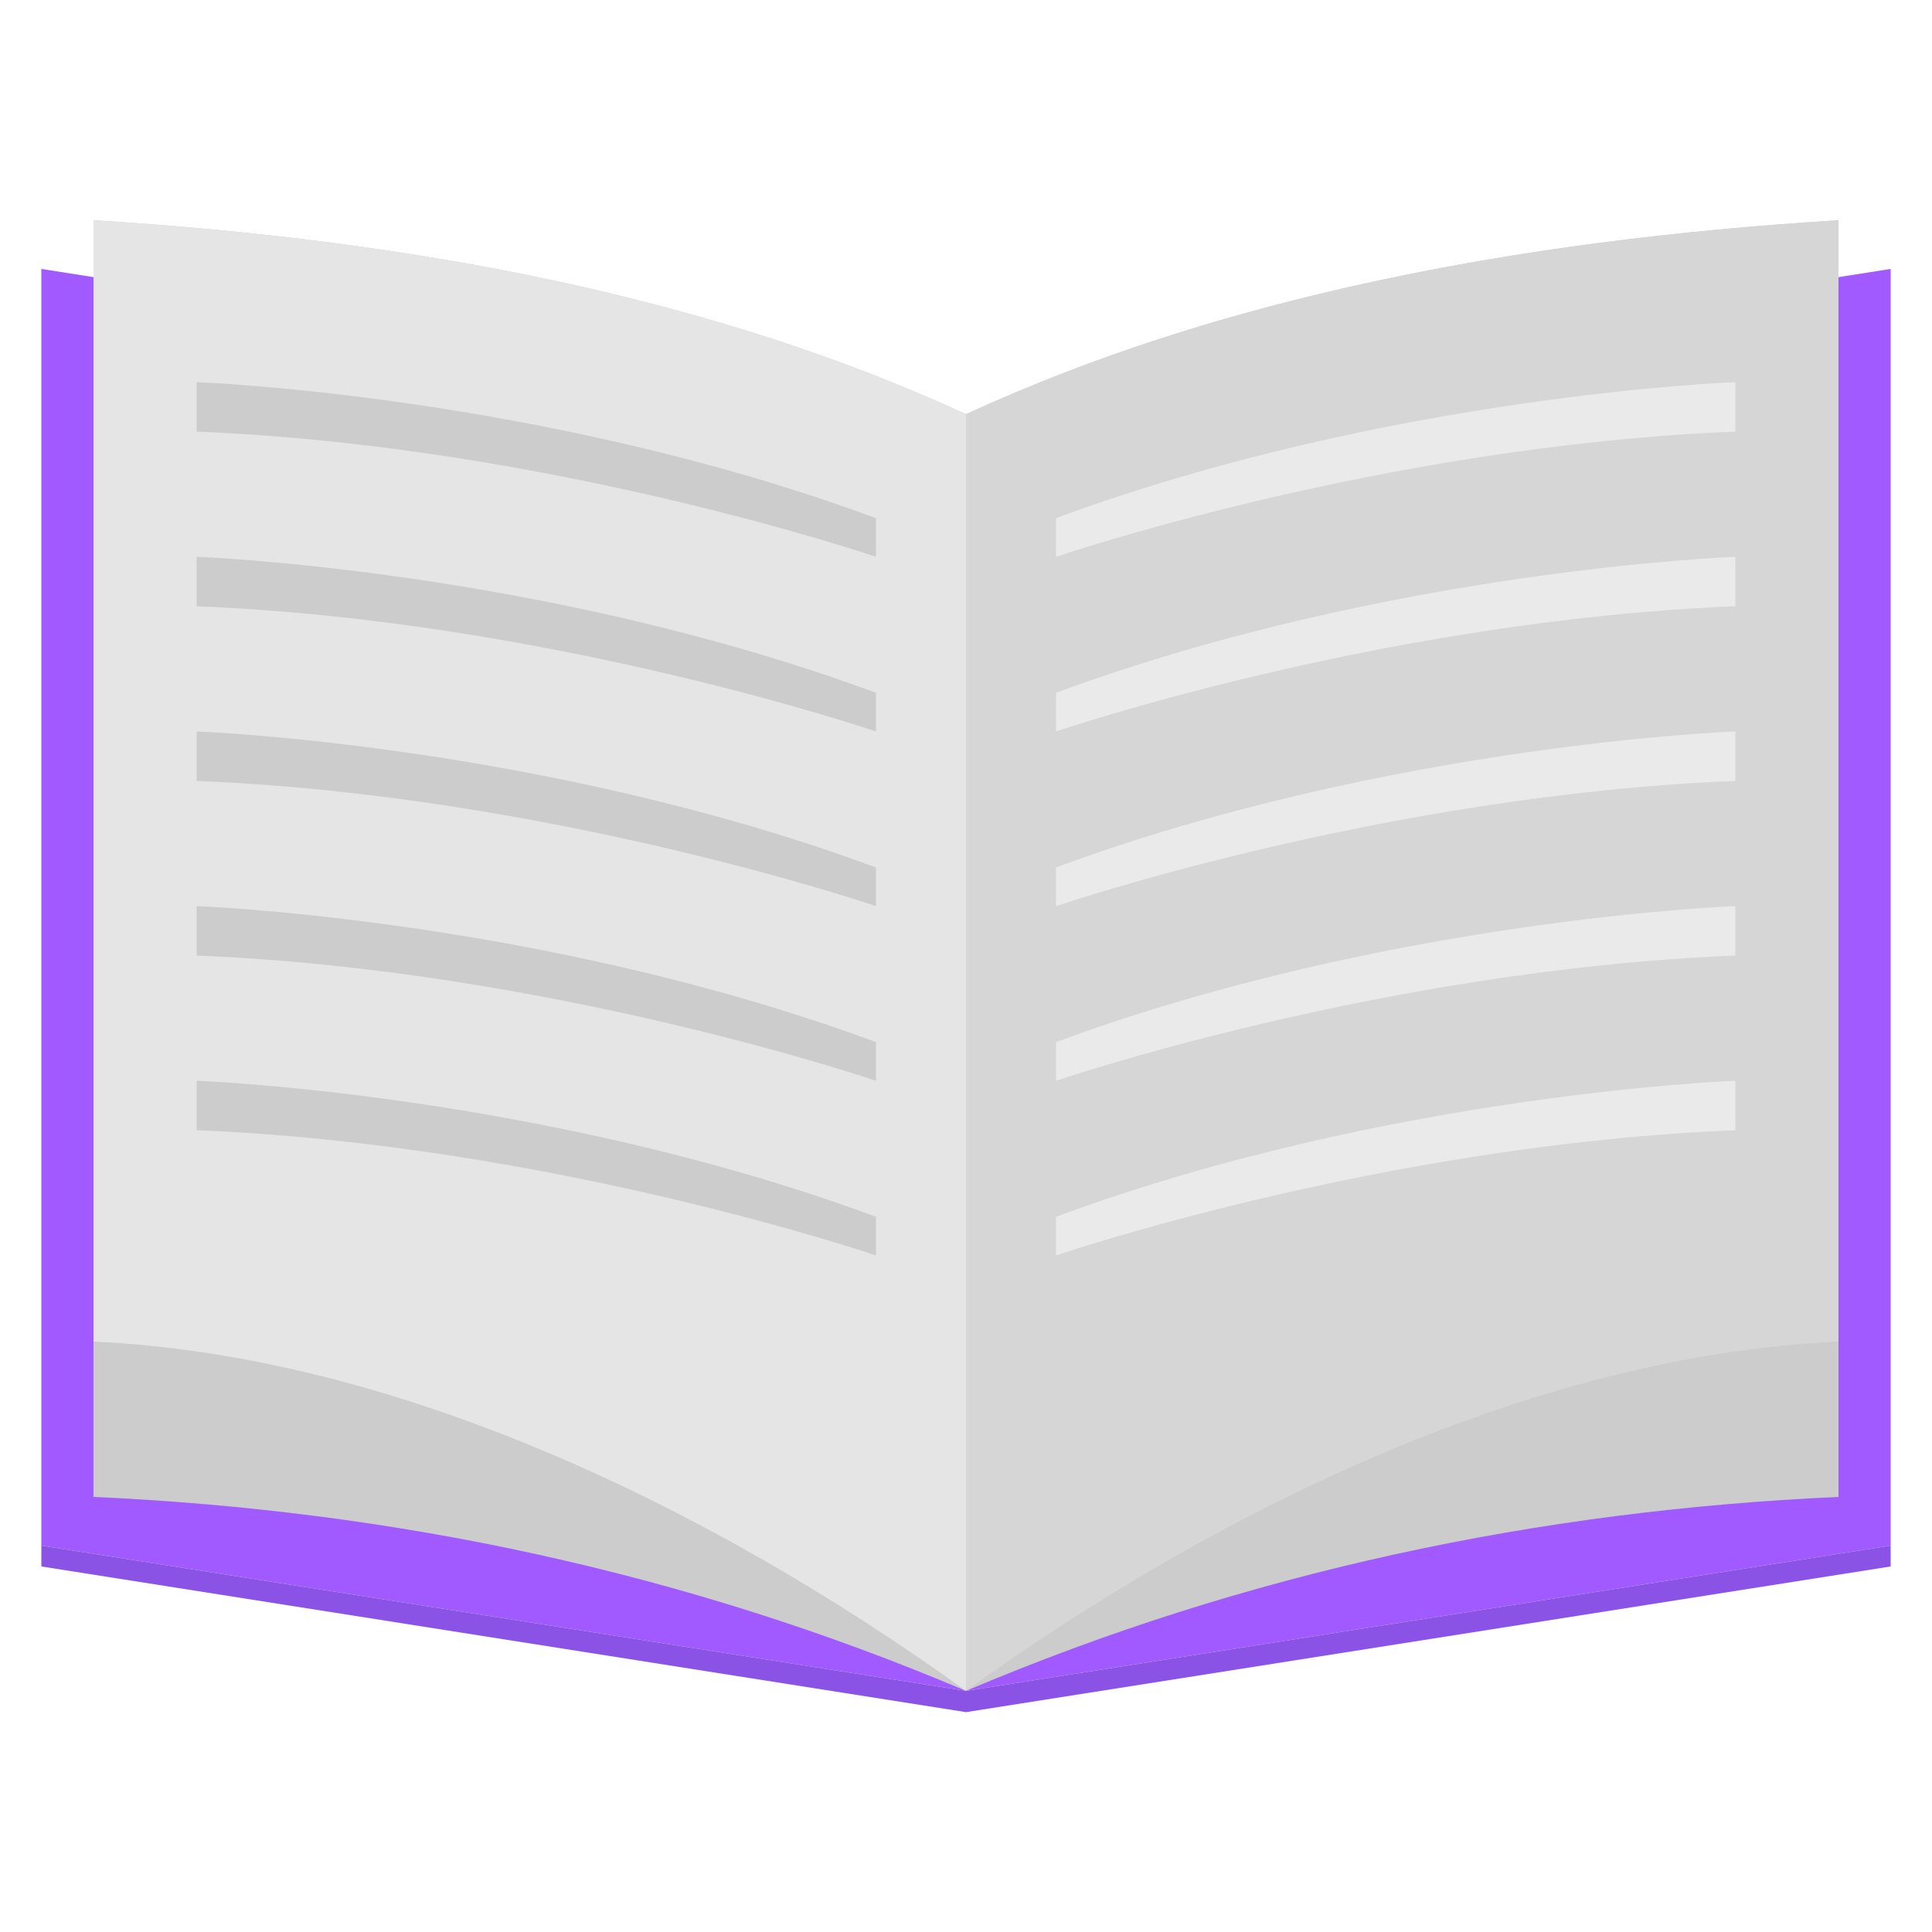
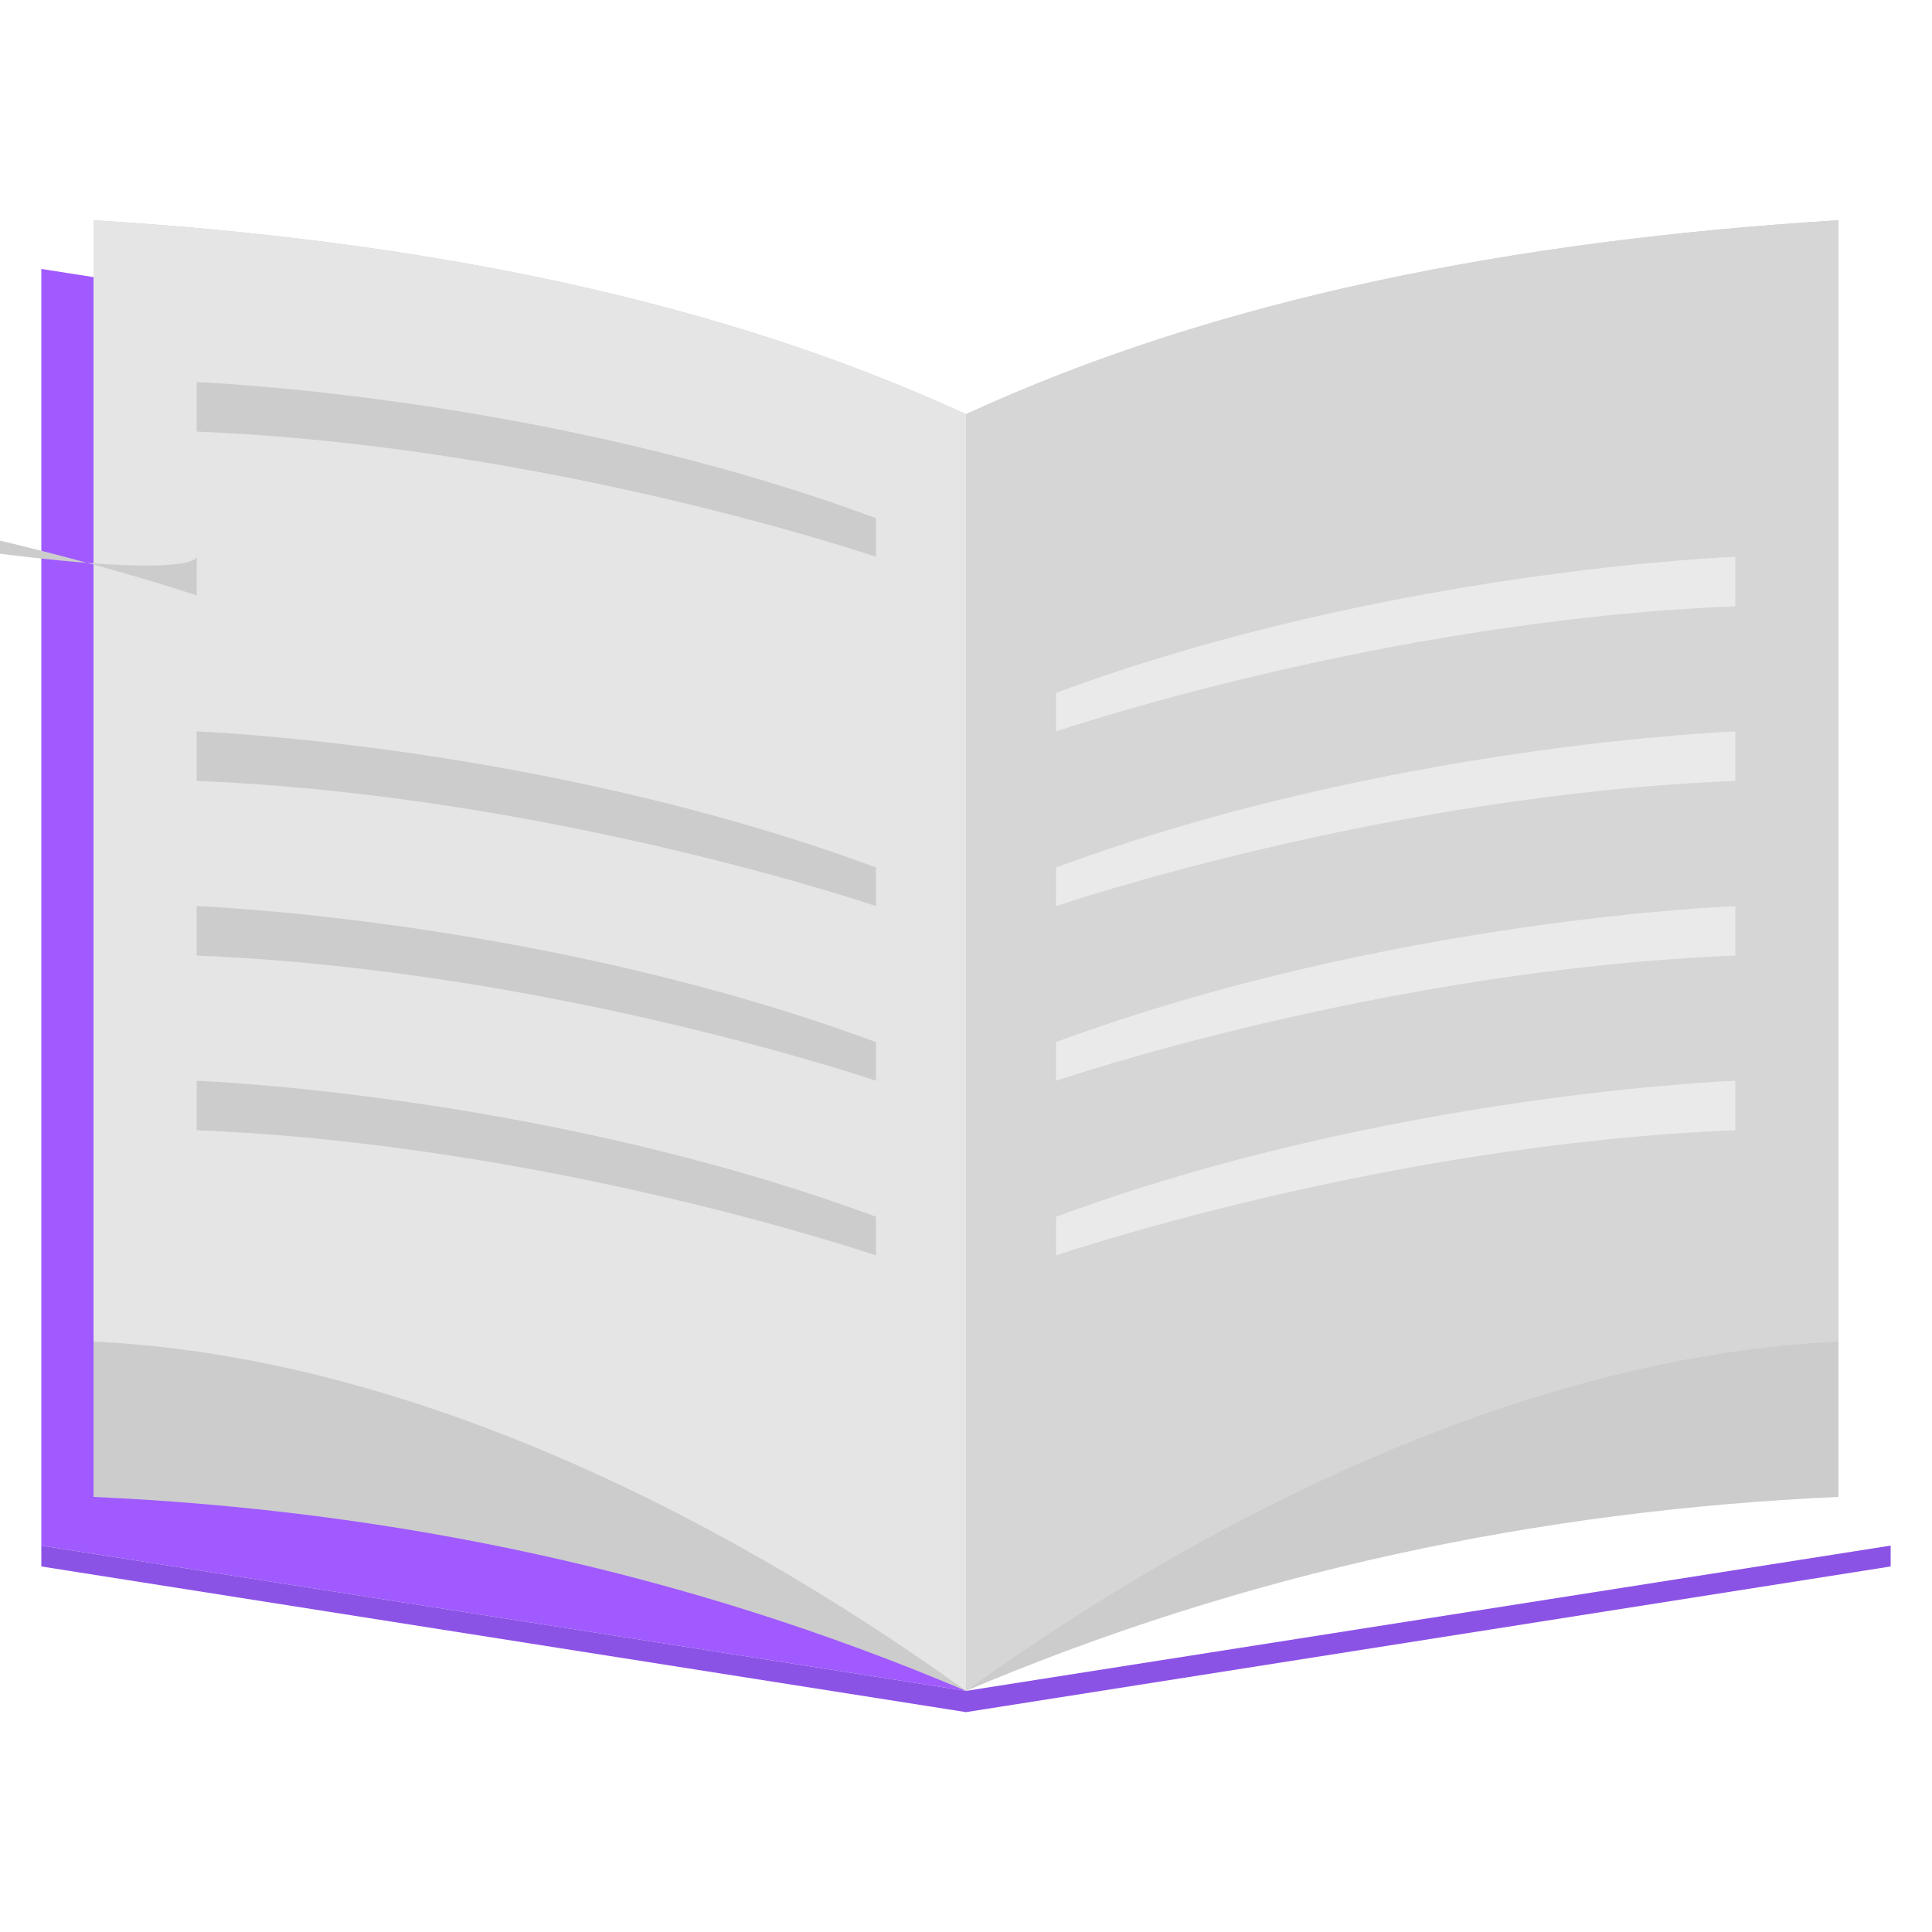
<svg xmlns="http://www.w3.org/2000/svg" version="1.1" id="Layer_1" x="0px" y="0px" viewBox="0 0 500 500" style="enable-background:new 0 0 500 500;" xml:space="preserve">
  <style type="text/css">
	.st0{fill:#A05AFF;}
	.st1{fill:#CCCCCC;}
	.st2{fill:#E5E5E5;}
	.st3{fill:#8B53E5;}
	.st4{fill:#D6D6D6;}
	.st5{fill:#EAEAEA;}
</style>
  <g>
    <g>
      <g>
        <g>
          <polygon class="st0" points="250,437.6 10.7,400 10.7,69.6 250,107.2     " />
          <path class="st1" d="M250,437.6c-72.6-30.8-148.1-46.7-225.8-50.2V57c84.1,5.2,160.7,20.2,225.8,50.2V437.6z" />
          <path class="st2" d="M250,437.6c-67.1-48.3-148.1-86.8-225.8-90.4V57c84.1,5.2,160.7,20.2,225.8,50.2V437.6z" />
        </g>
        <polygon class="st3" points="250,443.1 10.7,405.4 10.7,400 250,437.6    " />
      </g>
      <path class="st1" d="M50.9,98.9c0,0,89.6,3.3,175.8,35.2v10c0,0-84.1-28.7-175.8-32.4C50.9,111.7,50.9,98.9,50.9,98.9z" />
-       <path class="st1" d="M50.9,144.1c0,0,89.6,3.3,175.8,35.2v10c0,0-84.1-28.7-175.8-32.4C50.9,156.9,50.9,144.1,50.9,144.1z" />
+       <path class="st1" d="M50.9,144.1v10c0,0-84.1-28.7-175.8-32.4C50.9,156.9,50.9,144.1,50.9,144.1z" />
      <path class="st1" d="M50.9,189.3c0,0,89.6,3.3,175.8,35.2v10c0,0-84.1-28.7-175.8-32.4C50.9,202.1,50.9,189.3,50.9,189.3z" />
      <path class="st1" d="M50.9,234.5c0,0,89.6,3.3,175.8,35.2v10c0,0-84.1-28.7-175.8-32.4C50.9,247.3,50.9,234.5,50.9,234.5z" />
      <path class="st1" d="M50.9,279.7c0,0,89.6,3.3,175.8,35.2v10c0,0-84.1-28.7-175.8-32.4C50.9,292.5,50.9,279.7,50.9,279.7z" />
    </g>
    <g>
      <g>
        <g>
-           <polygon class="st0" points="250,437.6 489.3,400 489.3,69.6 250,107.2     " />
          <path class="st1" d="M250,437.6c72.6-30.8,148.1-46.7,225.8-50.2V57c-84.1,5.2-160.7,20.2-225.8,50.2L250,437.6L250,437.6z" />
          <path class="st4" d="M250,437.6c67.1-48.3,148.1-86.8,225.8-90.4V57c-84.1,5.2-160.7,20.2-225.8,50.2L250,437.6L250,437.6z" />
        </g>
        <polygon class="st3" points="250,443.1 489.3,405.4 489.3,400 250,437.6    " />
      </g>
-       <path class="st5" d="M449.1,98.9c0,0-89.6,3.3-175.8,35.2v10c0,0,84.1-28.7,175.8-32.4L449.1,98.9L449.1,98.9z" />
      <path class="st5" d="M449.1,144.1c0,0-89.6,3.3-175.8,35.2v10c0,0,84.1-28.7,175.8-32.4L449.1,144.1L449.1,144.1z" />
      <path class="st5" d="M449.1,189.3c0,0-89.6,3.3-175.8,35.2v10c0,0,84.1-28.7,175.8-32.4L449.1,189.3L449.1,189.3z" />
      <path class="st5" d="M449.1,234.5c0,0-89.6,3.3-175.8,35.2v10c0,0,84.1-28.7,175.8-32.4L449.1,234.5L449.1,234.5z" />
      <path class="st5" d="M449.1,279.7c0,0-89.6,3.3-175.8,35.2v10c0,0,84.1-28.7,175.8-32.4L449.1,279.7L449.1,279.7z" />
    </g>
  </g>
</svg>